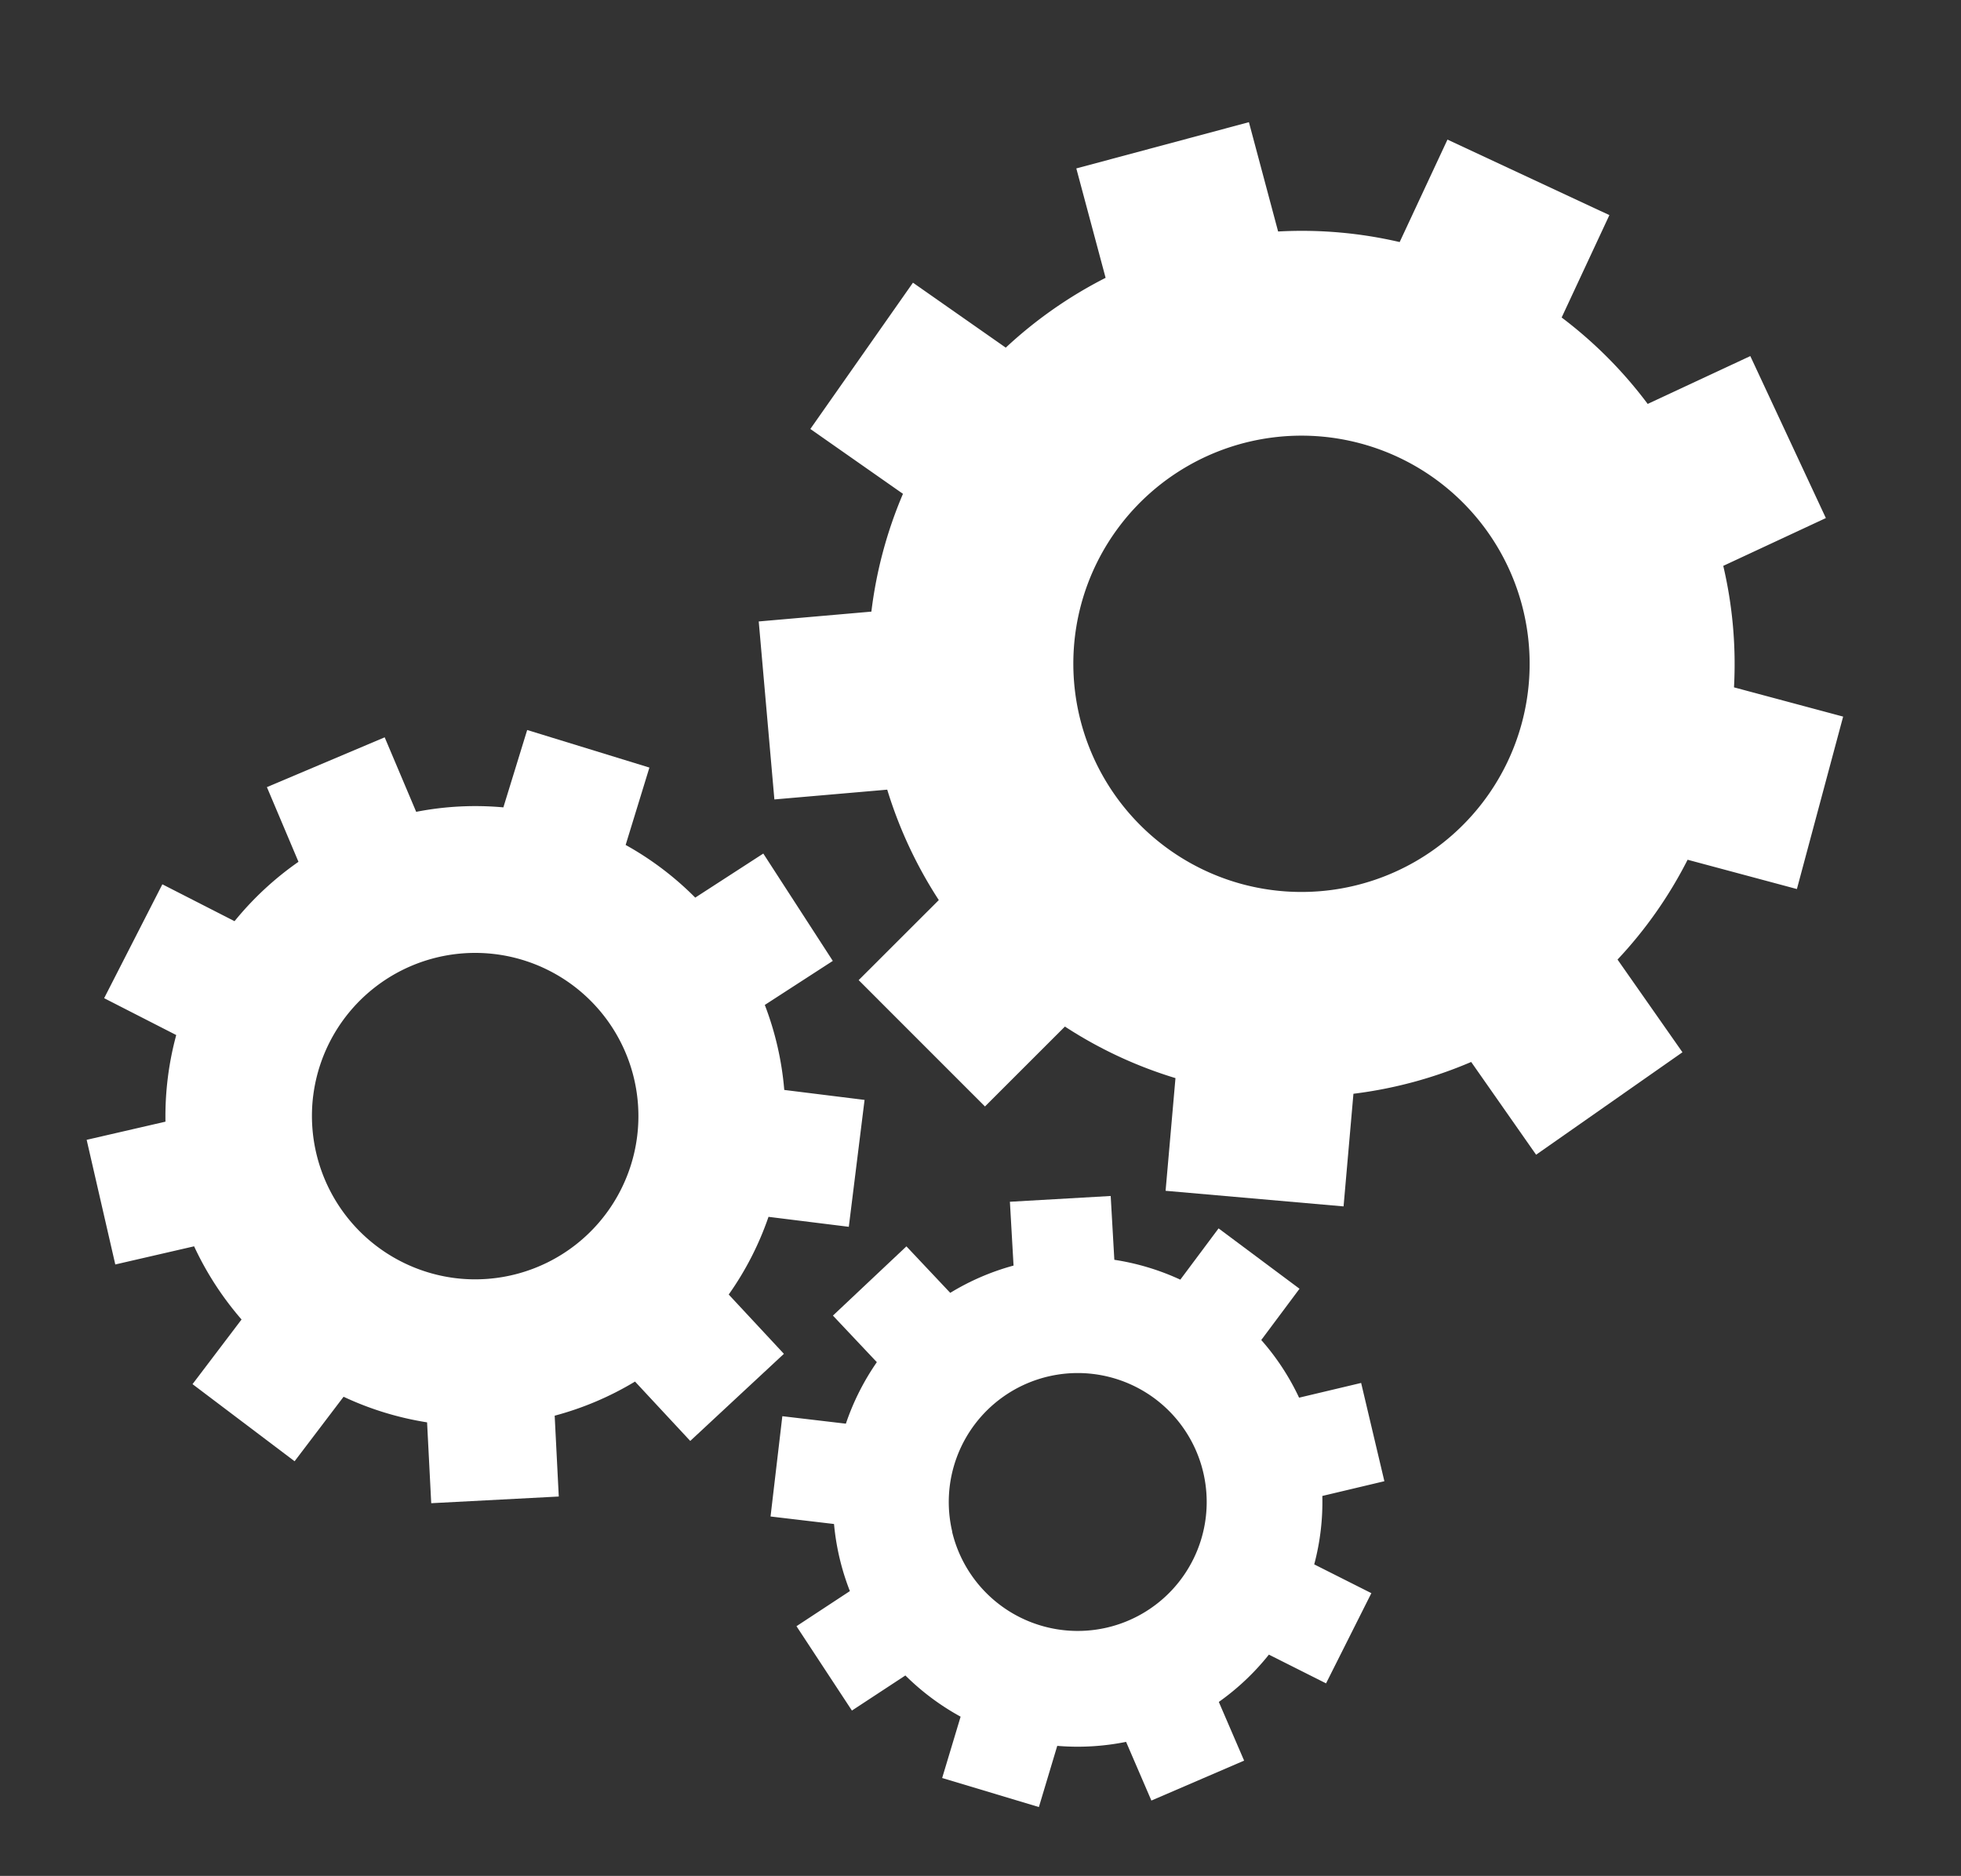
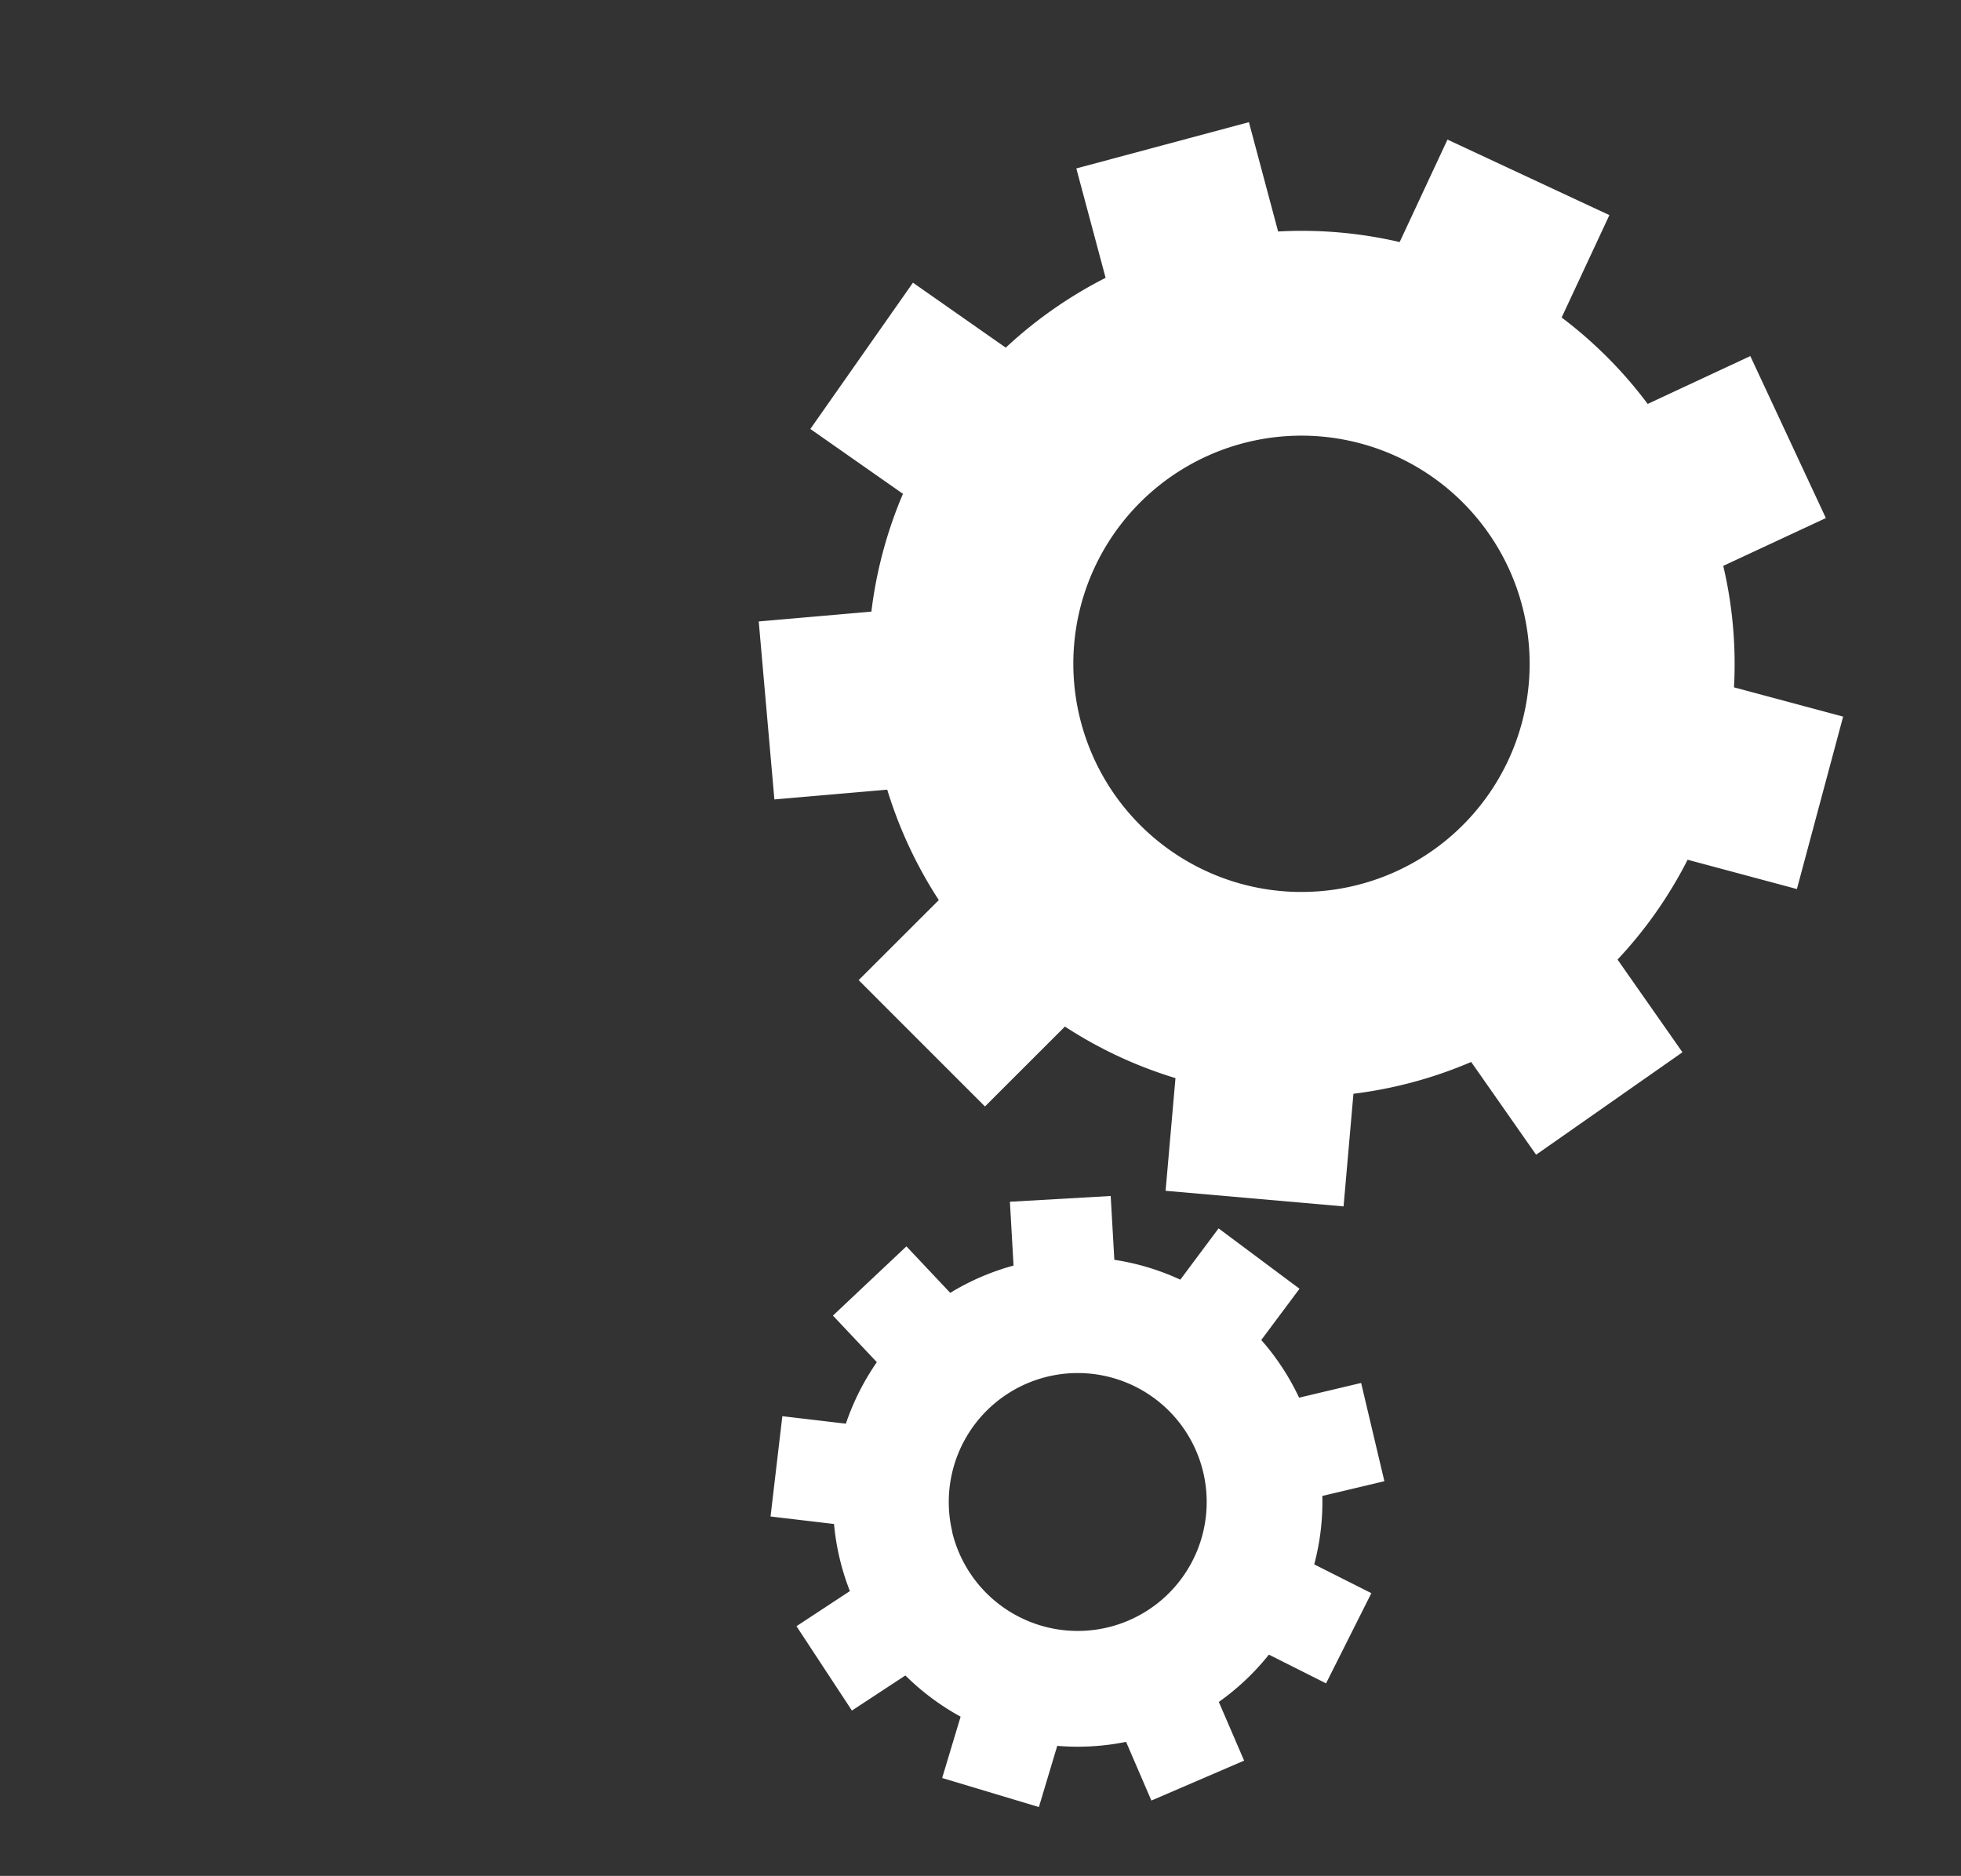
<svg xmlns="http://www.w3.org/2000/svg" width="38.445" height="36.782" viewBox="0 0 38.445 36.782">
  <rect x="0" y="0" width="38.445" height="36.782" fill="#333333" stroke="none" />
  <g id="mechanical-gears-" transform="matrix(-0.259, 0.966, -0.966, -0.259, 51.374, 8.903)">
    <g id="Group_7455" data-name="Group 7455" transform="translate(0 13.385)">
      <path id="Path_17708" data-name="Path 17708" d="M15.154,31.113a8.549,8.549,0,0,0,1.829-1.537l1.923,1.111,1.751-3.033-1.919-1.108a8.446,8.446,0,0,0,.415-2.355l2.184-.385-.608-3.449-2.183.385a8.491,8.491,0,0,0-1.2-2.068l1.427-1.7-2.683-2.251-1.426,1.7a8.431,8.431,0,0,0-2.246-.82V13.385h-3.5V15.6a8.432,8.432,0,0,0-2.246.82l-1.426-1.7L2.562,16.973l1.427,1.7a8.5,8.5,0,0,0-1.2,2.068L.608,20.357,0,23.806l2.183.385A8.448,8.448,0,0,0,2.6,26.546L.678,27.654,2.43,30.687l1.923-1.11a8.549,8.549,0,0,0,1.829,1.536L5.423,33.2l3.291,1.2.758-2.083a8.491,8.491,0,0,0,2.391,0l.758,2.083,3.291-1.2Zm-4.486-2.731a4.473,4.473,0,1,1,4.473-4.473A4.478,4.478,0,0,1,10.668,28.382Z" transform="translate(0 -13.385)" fill="#fff" />
-       <path id="Path_17709" data-name="Path 17709" d="M211.7,219.616l-1.51.488a6.08,6.08,0,0,0-1.054-1.348l.844-1.347-2.125-1.331-.843,1.346a6.024,6.024,0,0,0-1.673-.359l-.219-1.571-2.483.346.219,1.571a6.035,6.035,0,0,0-1.511.8l-1.179-1.064-1.68,1.861,1.18,1.065a6.079,6.079,0,0,0-.644,1.585l-1.586-.057-.091,2.505,1.586.058a6.047,6.047,0,0,0,.527,1.628l-1.251.975,1.541,1.977,1.254-.977a6.135,6.135,0,0,0,1.449.909l-.332,1.554,2.452.524.332-1.552a6.1,6.1,0,0,0,1.695-.236l.744,1.4,2.215-1.175-.744-1.4a6.131,6.131,0,0,0,1.145-1.27l1.473.6.942-2.324-1.47-.6a6.072,6.072,0,0,0,.061-1.711l1.51-.489Zm-6.339,6.684a3.2,3.2,0,1,1,2.729-3.613A3.206,3.206,0,0,1,205.363,226.3Z" transform="translate(-181.493 -199.258)" fill="#fff" />
      <path id="Path_17710" data-name="Path 17710" d="M282.229,76.337l.059-1.979-1.252-.037a4.8,4.8,0,0,0-.425-1.283l.983-.777-1.227-1.553-.983.777a4.8,4.8,0,0,0-1.15-.708l.254-1.228-1.938-.4-.255,1.228a4.753,4.753,0,0,0-1.337.194l-.594-1.1-1.743.939.594,1.1a4.769,4.769,0,0,0-.9,1.009l-1.165-.464-.732,1.839,1.165.464a4.8,4.8,0,0,0-.041,1.35l-1.19.393.621,1.879,1.19-.393a4.773,4.773,0,0,0,.838,1.06l-.658,1.066,1.684,1.04.659-1.068a4.839,4.839,0,0,0,1.322.274l.181,1.241,1.959-.286-.18-1.24a4.8,4.8,0,0,0,1.19-.641l.936.833,1.316-1.478-.936-.834a4.846,4.846,0,0,0,.5-1.255Zm-4.716,1.06a2.528,2.528,0,1,1,1.027-3.424A2.531,2.531,0,0,1,277.513,77.4Z" transform="translate(-248.638 -64.667)" fill="#fff" />
    </g>
  </g>
</svg>